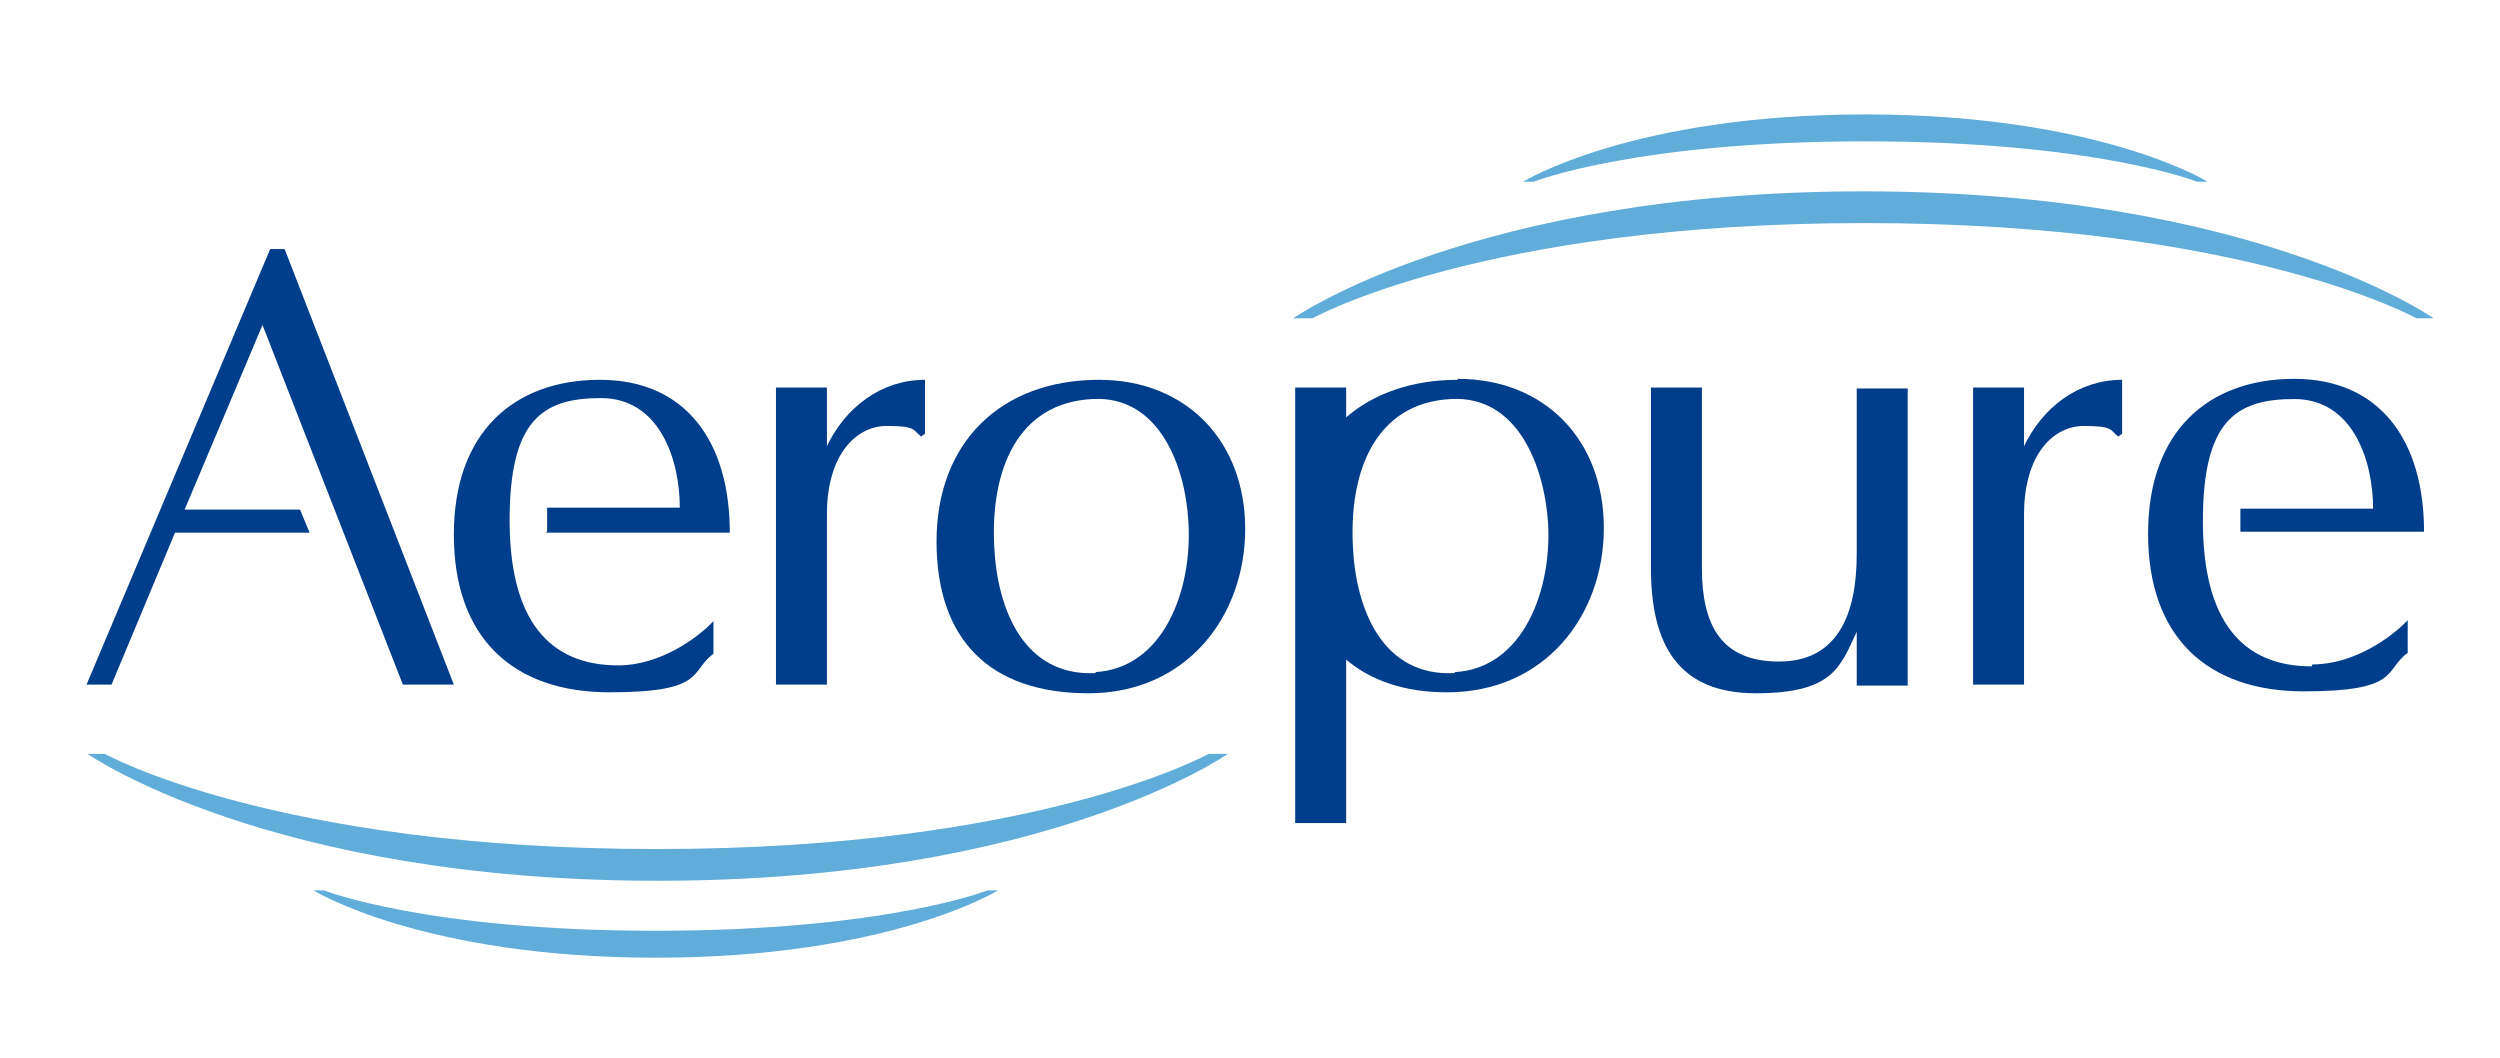
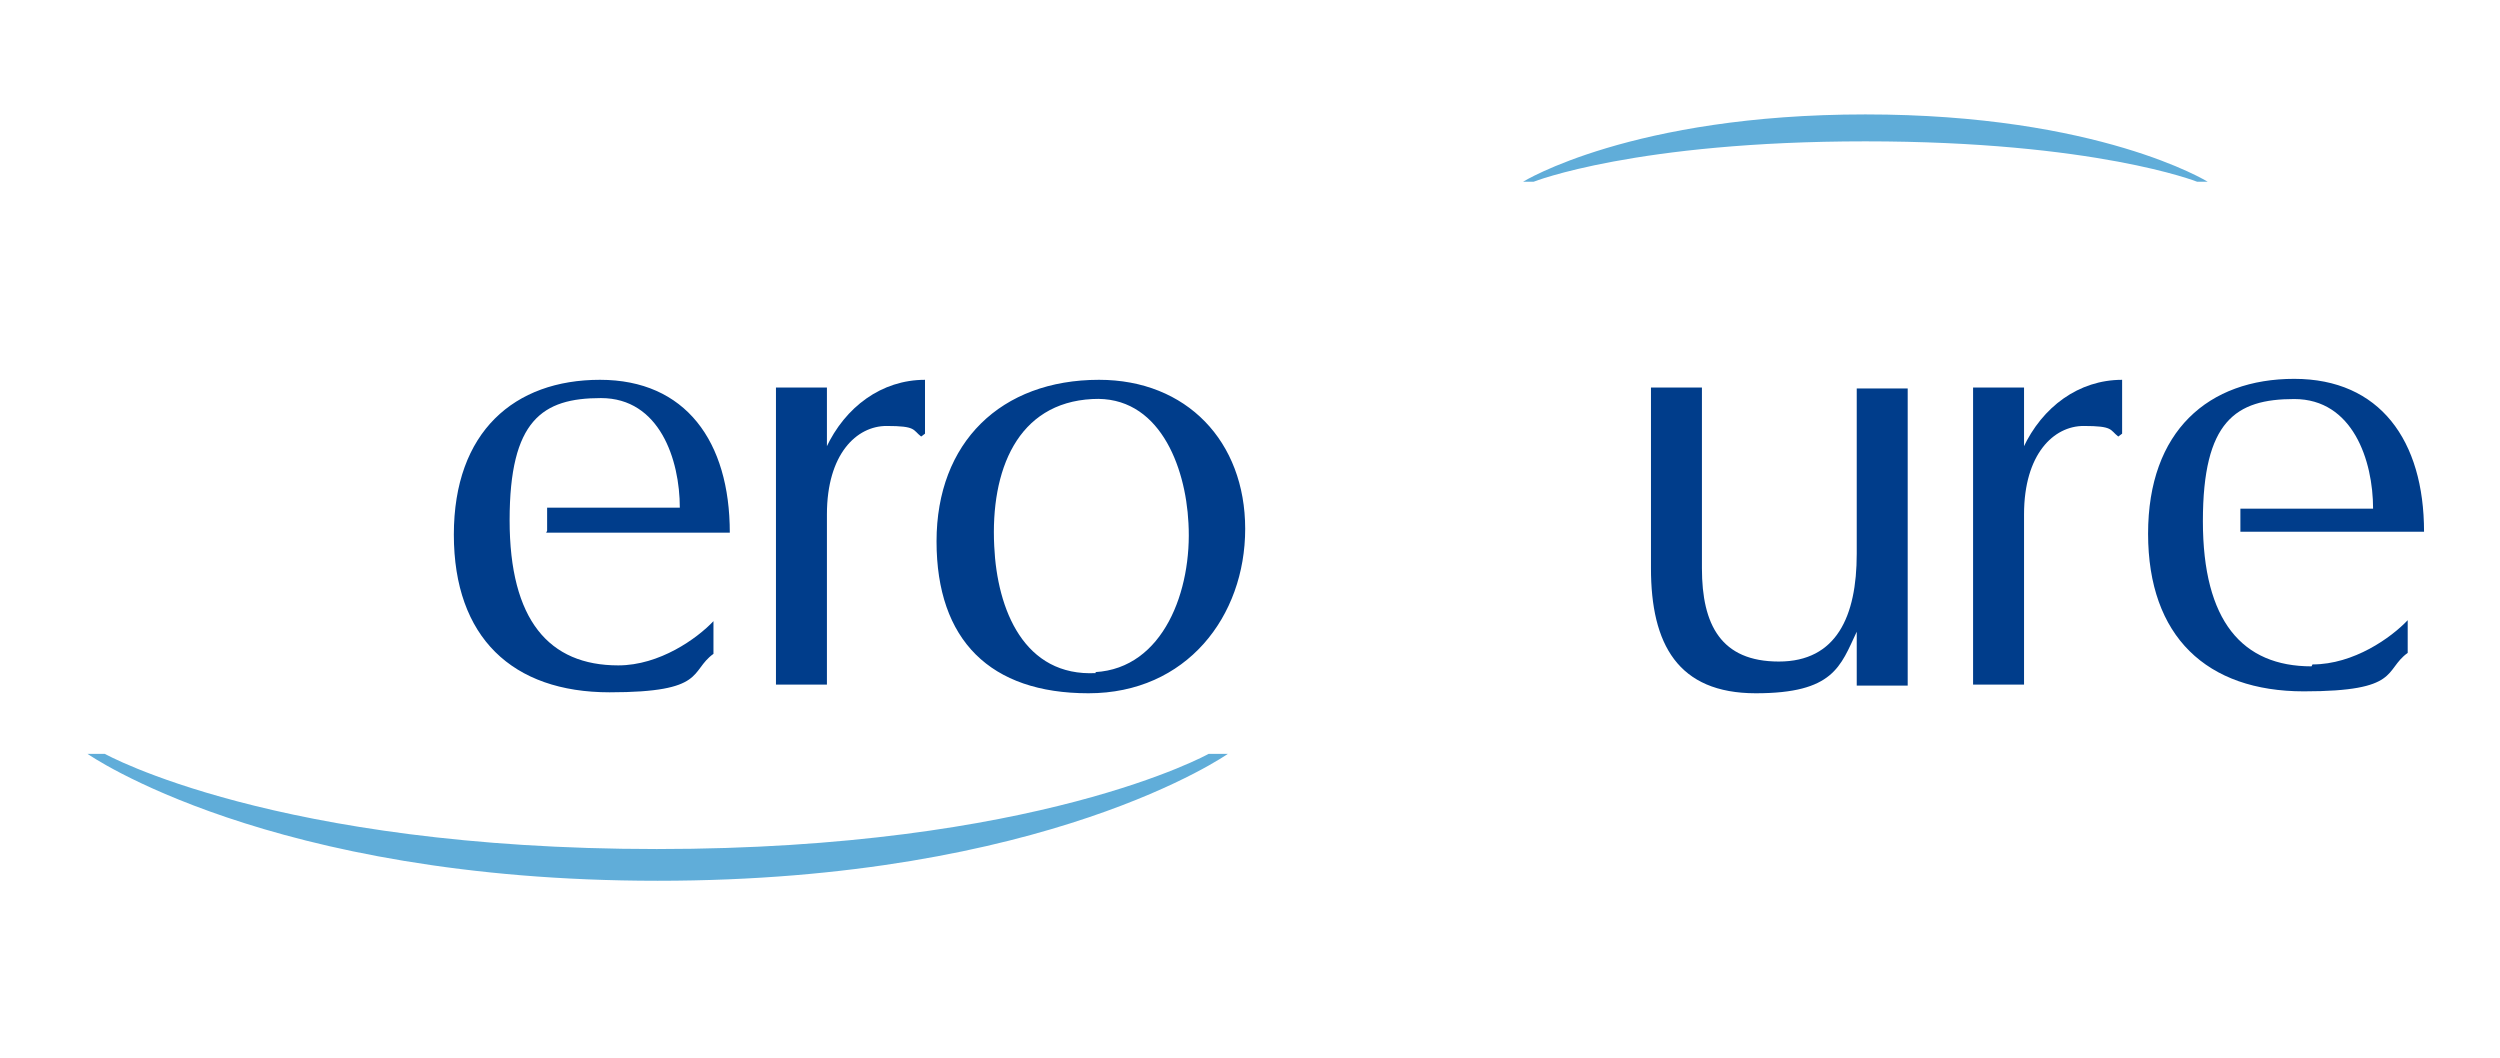
<svg xmlns="http://www.w3.org/2000/svg" id="_レイヤー_1" data-name="レイヤー_1" version="1.1" viewBox="0 0 260 110">
  <defs>
    <style>
      .st0 {
        fill: none;
      }

      .st1 {
        fill: #003d8b;
      }

      .st2 {
        fill: #60add9;
      }
    </style>
  </defs>
  <g>
    <path class="st2" d="M125.7,78.4s-17.7,9.9-57.4,9.9-57.4-9.9-57.4-9.9h-1.8s18.8,13.2,59.3,13.2,59.3-13.2,59.3-13.2h-1.8" />
-     <path class="st1" d="M151.6,39.5c-4.7,0-8.7,1.4-11.6,3.9v-3.1h-5.3v45.3h5.3v-17c2.6,2.2,6.1,3.4,10.5,3.4,10.2,0,16.3-8,16.3-17.1s-6.1-15.5-15.2-15.5M151.3,70c-7.5.4-10.3-6.6-10.6-13.2-.4-7.9,2.4-14.9,10.2-15.3,6.9-.4,9.7,6.9,10.1,12.9.4,7-2.6,15.1-9.7,15.5Z" />
    <path class="st1" d="M193.1,57.6c0,6.5-2.1,11.2-8.1,11.2s-8-3.8-8-9.7v-18.8h-5.3v18.8c0,7.9,2.8,13,10.9,13s8.8-2.8,10.5-6.4v5.6h5.3v-30.9h-5.3v17.3" />
    <path class="st1" d="M210.5,46.6v-6.3h-5.3v30.9h5.3v-17.7c0-6.3,3.1-9.2,6.2-9.2s2.7.4,3.6,1.1l.4-.3v-5.6c-4.5,0-8.3,2.8-10.3,7.1" />
    <path class="st1" d="M86,46.6v-6.3h-5.3v30.9h5.3v-17.7c0-6.3,3.1-9.2,6.2-9.2s2.7.4,3.6,1.1l.4-.3v-5.6c-4.5,0-8.3,2.8-10.3,7.1" />
    <path class="st1" d="M114.3,39.5c-10.2,0-16.9,6.5-16.9,16.8s5.6,15.8,15.8,15.8,16.3-8,16.3-17.1-6.1-15.5-15.2-15.5M114,70c-7.5.4-10.3-6.6-10.6-13.2-.4-7.9,2.4-14.9,10.2-15.3,6.9-.4,9.7,6.9,10,12.9.4,7-2.6,15.1-9.7,15.5Z" />
-     <polyline class="st1" points="28.1 25.9 9 71.2 11.6 71.2 18.2 55.4 32.2 55.4 31.2 53 19.2 53 27.3 33.8 41.9 71.2 47.2 71.2 29.6 25.9 28.1 25.9" />
    <path class="st1" d="M56.8,55.4h19.1c0-9.5-4.6-15.9-13.5-15.9s-15.2,5.4-15.2,16.1,6.1,16.4,16.2,16.4,8.3-2.2,10.8-4v-3.4c-1.7,1.8-5.6,4.6-9.9,4.6-7.2,0-11.3-4.7-11.3-15.1s3.4-12.7,9.5-12.7,8.2,6.4,8.2,11.4h-13.8v2.4" />
    <path class="st1" d="M240.4,69.3c-7.2,0-11.3-4.7-11.3-15.1s3.4-12.7,9.5-12.7,8.2,6.4,8.2,11.4h-13.8v2.4h19.1c0-9.5-4.6-15.9-13.5-15.9s-15.2,5.4-15.2,16.1,6.1,16.4,16.2,16.4,8.3-2.2,10.8-4v-3.4c-1.7,1.8-5.6,4.6-9.9,4.6" />
-     <path class="st2" d="M102.7,92.6s-10.6,4.2-34.5,4.2-34.5-4.2-34.5-4.2h-1.1s11.3,7,35.6,7,35.6-7,35.6-7h-1.1" />
-     <path class="st2" d="M136.5,33.1s17.7-9.9,57.4-9.9,57.4,9.9,57.4,9.9h1.8s-18.8-13.2-59.3-13.2-59.3,13.2-59.3,13.2h1.8" />
    <path class="st2" d="M159.5,18.9s10.6-4.2,34.5-4.2,34.5,4.2,34.5,4.2h1.1s-11.3-7-35.6-7-35.6,7-35.6,7h1.1" />
  </g>
-   <rect class="st0" width="260" height="110" />
</svg>